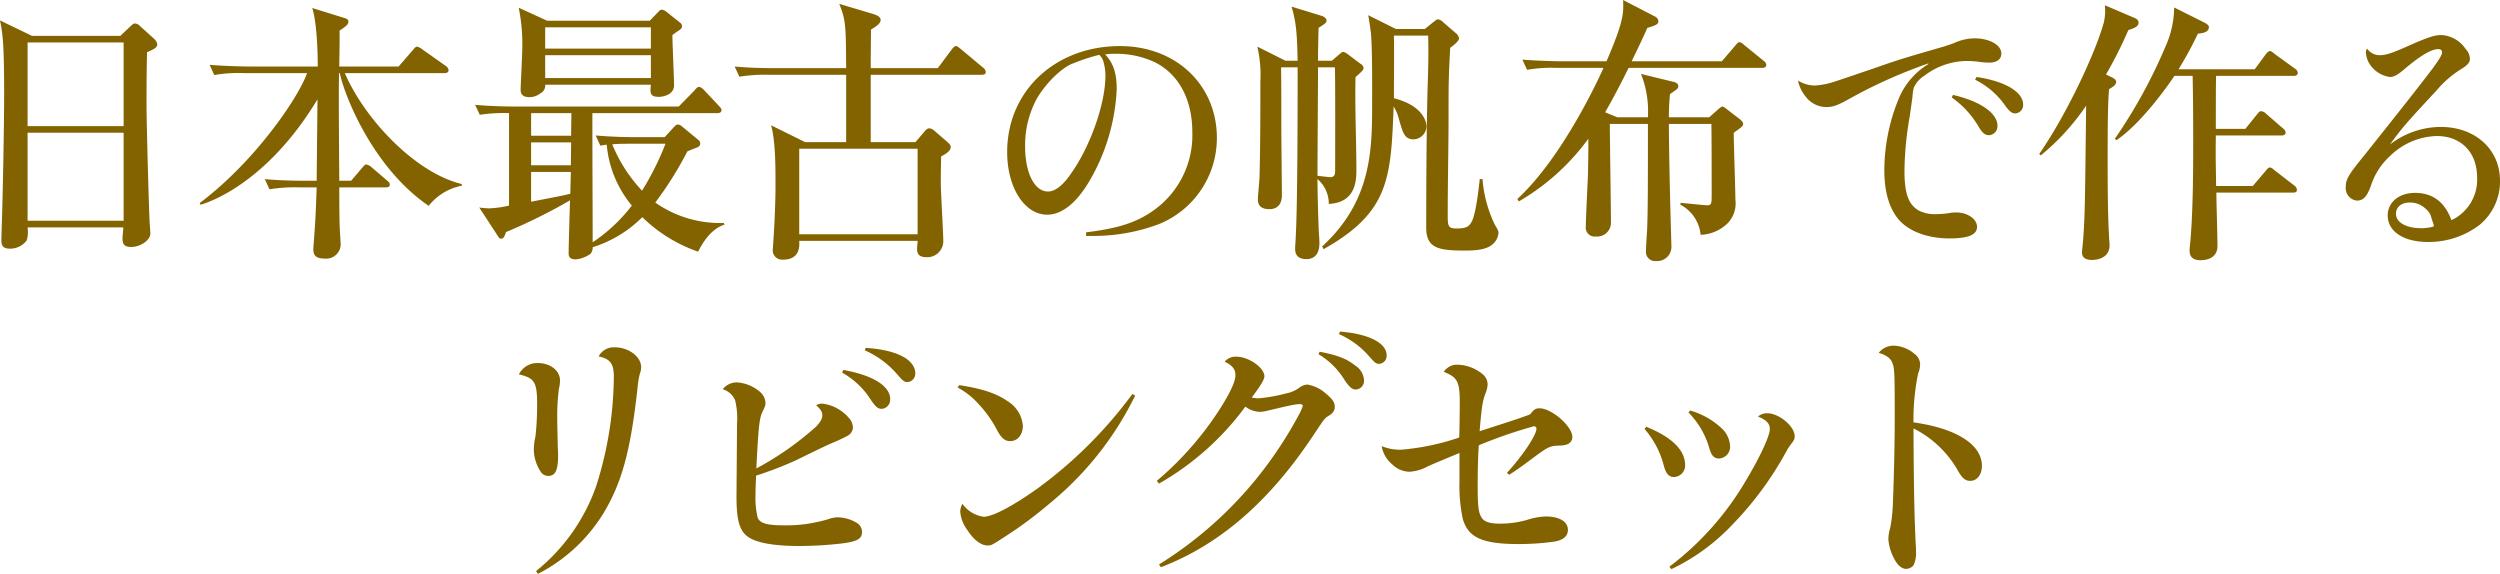
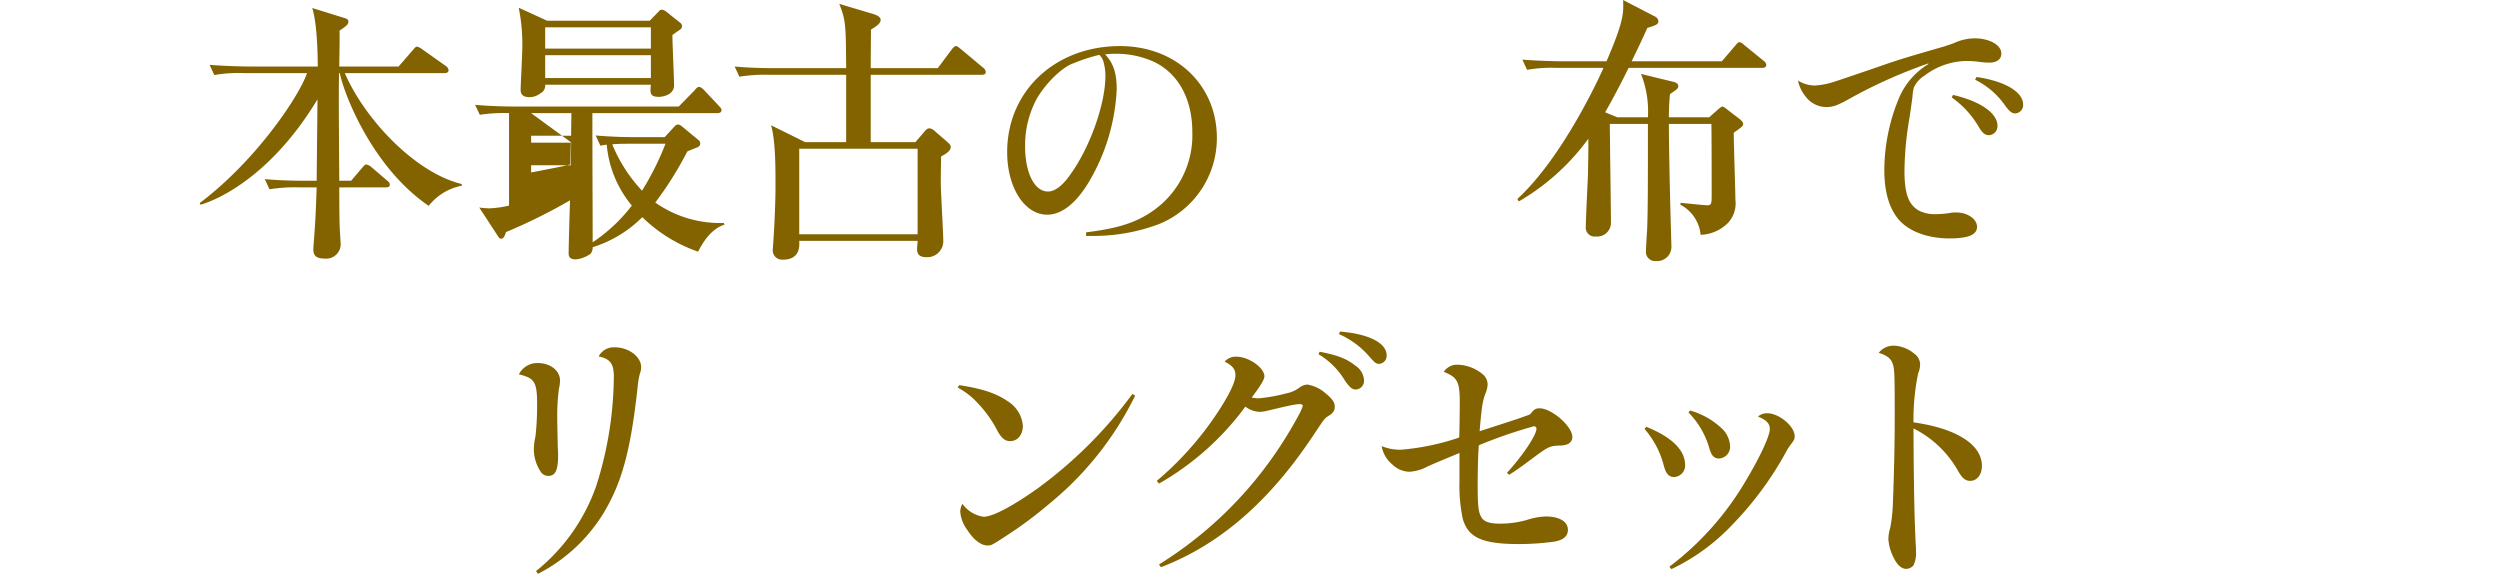
<svg xmlns="http://www.w3.org/2000/svg" viewBox="0 0 380.523 87.346">
  <defs>
    <style>.cls-1{fill:#836300;}</style>
  </defs>
  <title>アセット 14</title>
  <g id="レイヤー_2" data-name="レイヤー 2">
    <g id="レイヤー_2-2" data-name="レイヤー 2">
-       <path class="cls-1" d="M18.312,5.46l1.512-1.428c.294-.252.462-.462.714-.462a1.158,1.158,0,0,1,.798.42L23.478,5.922a1.497,1.497,0,0,1,.462.798c0,.42-.294.715-1.554,1.219-.042,1.302-.084,4.157-.084,7.644,0,3.696.378,16.422.462,17.976,0,.253.126,1.765.126,1.975,0,.966-1.428,2.058-2.94,2.058-1.092,0-1.302-.504-1.302-1.302,0-.336.084-1.092.126-1.68H4.2a4.824,4.824,0,0,1-.126,1.974,3.118,3.118,0,0,1-2.646,1.26C.21,37.842.21,37.044.21,36.498c0-.294.042-1.302.042-1.638.21-6.132.378-16.506.378-20.664C.63,6.3.378,4.998,0,3.108L4.872,5.46ZM4.2,6.468V19.194H18.816V6.468Zm0,13.734V33.6H18.816V20.202Z" />
      <path class="cls-1" d="M37.153,11.13a21.116,21.116,0,0,0-4.536.294l-.714-1.554c2.562.21,5.544.252,6.006.252h10.458c0-1.134-.042-6.384-.84-8.904l4.998,1.555c.42.126.504.294.504.546,0,.42-.42.714-1.344,1.344.042.84-.042,4.662-.042,5.46h9.03l2.184-2.52c.252-.295.42-.505.63-.505a2.083,2.083,0,0,1,.798.421L67.855,10.038a.896.896,0,0,1,.42.63c0,.378-.336.462-.63.462H52.483c3.066,7.057,10.71,15.162,17.808,16.884v.252a8.473,8.473,0,0,0-5.04,3.066c-8.694-5.922-12.978-17.262-13.524-20.202h-.126c-.042,3.444-.042,4.746.042,16.38h1.806l1.68-1.974c.252-.294.42-.504.63-.504a1.814,1.814,0,0,1,.798.42l2.352,2.016c.21.168.42.336.42.63,0,.379-.336.421-.63.421H51.643c0,1.764,0,4.745.084,6.426,0,.336.126,1.89.126,2.226a2.195,2.195,0,0,1-2.436,2.185c-1.638,0-1.722-.757-1.722-1.555,0-.168.126-1.554.126-1.806.21-2.479.294-5.082.378-7.476h-2.646a24.08,24.08,0,0,0-4.536.294l-.714-1.555c2.562.252,5.544.252,6.006.252h1.89c.042-4.115.084-8.231.126-12.39-7.77,12.894-16.716,15.75-17.808,16.044l-.126-.252C39.043,24.402,45.595,14.532,46.729,11.13Z" />
-       <path class="cls-1" d="M106.251,38.304a22.732,22.732,0,0,1-8.484-5.25,18.521,18.521,0,0,1-7.56,4.578,1.4,1.4,0,0,1-.336,1.008,4.64,4.64,0,0,1-2.226.841c-1.092,0-1.092-.631-1.092-.925,0-1.176.168-6.804.21-8.063a83.856,83.856,0,0,1-9.744,4.83c-.168.462-.294,1.008-.756,1.008-.252,0-.42-.294-.546-.504l-2.772-4.242a12.118,12.118,0,0,0,1.554.126A15.003,15.003,0,0,0,77.481,31.29V17.22a24.193,24.193,0,0,0-4.452.252L72.315,15.96c2.016.168,3.99.252,6.006.252h24.99l2.31-2.352c.21-.21.462-.63.756-.63.336,0,.714.378.924.63l2.1,2.226c.252.294.42.42.42.672,0,.42-.42.462-.63.462H90.166v.378c0,9.66.042,11.971.042,19.278A24.902,24.902,0,0,0,96.171,31.29a16.758,16.758,0,0,1-3.822-9.282c-.42.084-.588.084-.966.168l-.714-1.554c2.016.168,3.99.252,6.006.252h4.494l1.512-1.638a.78.78,0,0,1,.504-.294,1.323,1.323,0,0,1,.714.378l2.394,1.974a.718.718,0,0,1,.294.546c0,.42-.42.588-.546.63-.21.084-1.218.462-1.428.588a53.95,53.95,0,0,1-4.872,7.771,17.097,17.097,0,0,0,10.416,3.108l.126.252C108.099,34.902,106.923,37.044,106.251,38.304Zm-2.772-33.768c-.378.252-.924.63-1.134.798,0,1.218.252,6.552.252,7.645,0,1.512-1.806,1.764-2.31,1.764-1.386,0-1.344-.588-1.218-1.848H82.983a1.305,1.305,0,0,1-.714,1.302,2.679,2.679,0,0,1-1.722.588c-1.05,0-1.302-.546-1.302-1.092,0-.714.252-5.418.252-6.427a27.398,27.398,0,0,0-.546-6.09l4.326,1.975h15.624l1.386-1.429a.64.64,0,0,1,.462-.252,1.606,1.606,0,0,1,.756.378l2.058,1.639a.656.656,0,0,1,.252.504A.767.767,0,0,1,103.479,4.536ZM80.841,17.22v3.444h6.09c0-1.134.042-3.108.042-3.444Zm0,4.452V25.158h6.048l.042-3.486Zm0,4.494v4.536c4.326-.84,4.83-.924,5.964-1.218l.084-3.318ZM99.069,4.158H82.983V7.393H99.069Zm0,4.242H82.983v3.485H99.069ZM95.919,21.882c-.882,0-1.89,0-2.73.084a22.889,22.889,0,0,0,4.536,7.057,43.595,43.595,0,0,0,3.57-7.141Z" />
+       <path class="cls-1" d="M106.251,38.304a22.732,22.732,0,0,1-8.484-5.25,18.521,18.521,0,0,1-7.56,4.578,1.4,1.4,0,0,1-.336,1.008,4.64,4.64,0,0,1-2.226.841c-1.092,0-1.092-.631-1.092-.925,0-1.176.168-6.804.21-8.063a83.856,83.856,0,0,1-9.744,4.83c-.168.462-.294,1.008-.756,1.008-.252,0-.42-.294-.546-.504l-2.772-4.242a12.118,12.118,0,0,0,1.554.126A15.003,15.003,0,0,0,77.481,31.29V17.22a24.193,24.193,0,0,0-4.452.252L72.315,15.96c2.016.168,3.99.252,6.006.252h24.99l2.31-2.352c.21-.21.462-.63.756-.63.336,0,.714.378.924.63l2.1,2.226c.252.294.42.42.42.672,0,.42-.42.462-.63.462H90.166v.378c0,9.66.042,11.971.042,19.278A24.902,24.902,0,0,0,96.171,31.29a16.758,16.758,0,0,1-3.822-9.282c-.42.084-.588.084-.966.168l-.714-1.554c2.016.168,3.99.252,6.006.252h4.494l1.512-1.638a.78.78,0,0,1,.504-.294,1.323,1.323,0,0,1,.714.378l2.394,1.974a.718.718,0,0,1,.294.546c0,.42-.42.588-.546.63-.21.084-1.218.462-1.428.588a53.95,53.95,0,0,1-4.872,7.771,17.097,17.097,0,0,0,10.416,3.108l.126.252C108.099,34.902,106.923,37.044,106.251,38.304Zm-2.772-33.768c-.378.252-.924.63-1.134.798,0,1.218.252,6.552.252,7.645,0,1.512-1.806,1.764-2.31,1.764-1.386,0-1.344-.588-1.218-1.848H82.983a1.305,1.305,0,0,1-.714,1.302,2.679,2.679,0,0,1-1.722.588c-1.05,0-1.302-.546-1.302-1.092,0-.714.252-5.418.252-6.427a27.398,27.398,0,0,0-.546-6.09l4.326,1.975h15.624l1.386-1.429a.64.64,0,0,1,.462-.252,1.606,1.606,0,0,1,.756.378l2.058,1.639a.656.656,0,0,1,.252.504A.767.767,0,0,1,103.479,4.536ZM80.841,17.22v3.444h6.09c0-1.134.042-3.108.042-3.444ZV25.158h6.048l.042-3.486Zm0,4.494v4.536c4.326-.84,4.83-.924,5.964-1.218l.084-3.318ZM99.069,4.158H82.983V7.393H99.069Zm0,4.242H82.983v3.485H99.069ZM95.919,21.882c-.882,0-1.89,0-2.73.084a22.889,22.889,0,0,0,4.536,7.057,43.595,43.595,0,0,0,3.57-7.141Z" />
      <path class="cls-1" d="M149.415,11.382H132.531v10.248h6.804l1.344-1.554c.336-.42.546-.546.798-.546a1.437,1.437,0,0,1,.756.378l1.89,1.638c.42.378.588.546.588.84,0,.546-.672,1.009-1.47,1.429,0,.924-.042,2.142-.042,3.989,0,1.429.378,7.645.378,8.904a2.436,2.436,0,0,1-2.604,2.437c-1.386,0-1.386-.883-1.386-1.303,0-.21.084-1.008.084-1.176H121.652c.042.714.168,2.856-2.478,2.856a1.422,1.422,0,0,1-1.554-1.513c0-.126.042-.336.042-.588.252-3.359.378-7.224.378-8.945,0-3.15,0-6.973-.672-9.408l5.166,2.562h6.258v-10.248H117.075a24.422,24.422,0,0,0-4.536.294l-.714-1.554c2.562.252,5.544.252,6.006.252h10.962c-.042-6.468-.042-7.266-1.05-9.786l5.208,1.555c.378.126,1.092.378,1.092.882,0,.546-.672,1.008-1.47,1.47,0,.336-.042,4.494-.042,5.88h10.206l2.1-2.813c.378-.505.546-.547.672-.547.168,0,.294.084.756.463L149.625,10.29a.901.901,0,0,1,.42.672C150.044,11.34,149.708,11.382,149.415,11.382ZM139.67,22.638H121.652V35.658h18.018Z" />
      <path class="cls-1" d="M165.312,35.364c4.746-.588,7.476-1.428,9.996-3.15a14.006,14.006,0,0,0,6.174-12.096c0-4.914-2.016-8.778-5.67-10.626a13.694,13.694,0,0,0-6.174-1.302,10.31,10.31,0,0,0-1.428.084c1.26,1.344,1.764,2.855,1.764,5.334A30.383,30.383,0,0,1,165.648,27.846c-1.932,3.15-4.074,4.83-6.258,4.83-3.444,0-6.09-4.115-6.09-9.533,0-9.282,7.308-16.129,17.178-16.129,8.526,0,14.742,5.923,14.742,13.986a14.127,14.127,0,0,1-8.904,13.146,28.436,28.436,0,0,1-10.332,1.764h-.672ZM167.286,8.358a27.676,27.676,0,0,0-3.864,1.26c-1.764.588-4.368,3.15-5.712,5.586a14.959,14.959,0,0,0-1.68,7.056c0,4.074,1.428,6.889,3.486,6.889,1.05,0,2.226-.883,3.444-2.646,2.982-4.158,5.292-10.71,5.292-14.952A7.251,7.251,0,0,0,168,9.576a2.16,2.16,0,0,0-.63-1.176C167.37,8.358,167.328,8.358,167.286,8.358Z" />
-       <path class="cls-1" d="M194.989,10.248c.042.882.042,8.82.042,9.492,0,1.596.084,8.525.084,9.954,0,1.554-.84,2.142-1.89,2.142-1.722,0-1.764-1.05-1.764-1.512,0-.546.252-2.94.252-3.444.126-4.83.126-9.702.126-14.532a18.674,18.674,0,0,0-.462-5.25l4.284,2.143h1.848c-.084-4.116-.21-5.838-.924-8.232l4.662,1.429c.252.084.672.378.672.672,0,.336-.126.42-1.218,1.134-.042,1.638-.084,3.78-.084,4.998h2.1l1.134-.966c.252-.21.42-.378.63-.378a2.335,2.335,0,0,1,.756.42L207.127,9.744a.798.798,0,0,1,.42.672c0,.294-.966,1.092-1.218,1.302-.126,3.906.126,10.122.126,14.028,0,1.596,0,5.082-4.2,5.292a4.938,4.938,0,0,0-1.722-3.78c0,1.933.126,6.469.21,8.19.042.378.084,1.218.084,1.554,0,.42,0,2.437-1.974,2.437-1.722,0-1.722-1.177-1.722-1.681,0-.252.084-1.344.084-1.596.336-5.418.294-25.662.294-25.914Zm5.628,0c0,2.352-.084,13.902-.084,16.506.294.042,1.764.21,1.932.21.798,0,.756-.588.756-1.302,0-1.092.042-13.944-.042-15.414Zm.63,27.258c7.434-6.804,7.602-14.532,7.602-21.462,0-2.771.042-8.231-.168-10.836-.042-.546-.252-1.89-.42-2.897l4.2,2.1h4.411l1.301-1.05c.336-.252.504-.42.715-.42a1.457,1.457,0,0,1,.797.462l1.848,1.596a1.248,1.248,0,0,1,.547.84c0,.462-1.092,1.26-1.344,1.428-.252,4.494-.252,5.671-.252,10.374,0,4.158-.127,10.795-.127,14.952,0,1.723,0,2.185,1.303,2.185,1.639,0,1.975-.336,2.395-1.134.588-1.177,1.008-4.788,1.176-6.385h.42a19.403,19.403,0,0,0,1.848,6.889c.547.924.588,1.05.588,1.302a2.617,2.617,0,0,1-1.092,1.89c-1.051.756-2.814.798-4.031.798-3.99,0-5.881-.336-5.881-3.485,0-5.922.043-15.414.211-21.21.084-2.73.168-5.25.084-8.022h-5.209c.042,2.646,0,6.888,0,9.534,4.158,1.05,4.957,3.318,4.957,4.326A2.044,2.044,0,0,1,215.19,21.21c-1.385,0-1.637-.882-2.267-3.107a6.432,6.432,0,0,0-.798-1.891c-.42,10.878-.63,16.086-10.668,21.714Z" />
      <path class="cls-1" d="M250.828,17.85a15.546,15.546,0,0,0-1.05-6.594l4.83,1.176c.336.084.84.211.84.673,0,.378-.168.462-1.26,1.218a33.583,33.583,0,0,0-.168,3.527h6.132l1.428-1.26c.21-.168.462-.378.588-.378a1.757,1.757,0,0,1,.63.378l1.975,1.513c.126.126.546.42.546.714,0,.378-.126.462-1.428,1.386,0,1.638.252,8.736.252,10.206a4.333,4.333,0,0,1-1.303,3.696,6.228,6.228,0,0,1-3.989,1.638,5.792,5.792,0,0,0-3.066-4.578v-.294c.462.042,3.78.378,4.074.378.672,0,.672-.378.672-1.638,0-1.849,0-8.82-.042-10.752h-6.468c0,4.073.21,12.81.336,16.842,0,.462.042,1.218.042,1.68a2.168,2.168,0,0,1-2.311,2.353,1.396,1.396,0,0,1-1.554-1.555c0-.462.126-2.604.168-3.107.126-3.108.126-6.678.126-16.212h-5.796c0,2.394.168,12.81.168,14.952a2.094,2.094,0,0,1-2.268,2.184,1.362,1.362,0,0,1-1.555-1.554c0-1.261.294-6.931.336-8.106,0-1.008.084-3.528.042-5.208a34.524,34.524,0,0,1-10.584,9.534l-.21-.378c7.057-6.51,12.643-18.9,13.104-19.95h-7.099a21.105,21.105,0,0,0-4.535.294l-.715-1.554c2.562.21,5.544.252,6.007.252h6.804C247.174,3.192,247.132,1.974,247.048,0l4.872,2.521a.87.87,0,0,1,.504.714c0,.42-.336.63-1.68,1.008-.756,1.68-1.386,3.023-2.394,5.082H262.084l2.017-2.353c.42-.504.462-.546.672-.546s.378.126.756.462l2.897,2.353a.903.903,0,0,1,.42.63c0,.378-.336.462-.63.462H247.888c-1.008,2.058-2.184,4.326-3.569,6.762l1.848.756Z" />
      <path class="cls-1" d="M293.492,9.66a75.787,75.787,0,0,0-11.845,5.292c-2.016,1.134-2.646,1.344-3.737,1.344a3.987,3.987,0,0,1-3.108-1.638,5.66,5.66,0,0,1-1.134-2.395,5.038,5.038,0,0,0,2.562.757,11.738,11.738,0,0,0,2.856-.547c.798-.252.798-.252,6.468-2.184,3.486-1.218,4.032-1.386,10.416-3.234.756-.252.924-.294,1.554-.546a7.474,7.474,0,0,1,3.024-.672c2.268,0,4.074,1.008,4.074,2.311,0,.882-.672,1.386-1.891,1.386a12.663,12.663,0,0,1-1.806-.168c-.546-.042-.966-.084-1.554-.084a10.762,10.762,0,0,0-6.385,2.184,4.384,4.384,0,0,0-1.68,1.849,7,7,0,0,0-.21,1.428c-.126.966-.21,1.512-.42,2.981a50.62,50.62,0,0,0-.798,8.316c0,3.444.63,5.124,2.184,6.006a5.153,5.153,0,0,0,2.562.546,12.829,12.829,0,0,0,2.352-.21,4.821,4.821,0,0,1,.798-.042c1.723,0,3.15,1.008,3.15,2.185,0,1.218-1.344,1.764-4.2,1.764-3.149,0-5.922-.966-7.518-2.646-1.555-1.639-2.395-4.284-2.395-7.687a28.781,28.781,0,0,1,2.101-10.71,11.141,11.141,0,0,1,4.62-5.502Zm3.779,4.788c4.158.966,6.763,2.771,6.763,4.704a1.367,1.367,0,0,1-1.303,1.428c-.588,0-1.008-.336-1.596-1.344a14.158,14.158,0,0,0-4.074-4.41Zm3.57-2.73c4.326.63,7.098,2.269,7.098,4.2a1.273,1.273,0,0,1-1.176,1.344c-.546,0-.882-.294-1.554-1.176a11.981,11.981,0,0,0-4.578-3.948Z" />
-       <path class="cls-1" d="M323.954,4.578a63.925,63.925,0,0,1-3.402,6.762l.966.462c.126.084.588.294.588.672,0,.463-.63.841-1.092,1.093-.126,1.848-.21,3.485-.21,9.996,0,3.863,0,8.567.21,12.39.042.756.084,1.218.084,1.344,0,2.227-2.352,2.269-2.646,2.269-1.345,0-1.555-.63-1.555-1.177a8.658,8.658,0,0,1,.084-.882c.378-3.99.378-6.93.547-21.42a35.828,35.828,0,0,1-6.889,7.561l-.252-.21c4.116-5.923,8.526-15.288,9.828-19.992a8.045,8.045,0,0,0,.168-2.646L324.794,2.688c.546.21.714.462.714.756C325.508,4.032,324.878,4.284,323.954,4.578Zm25.158,6.972H337.31c-.042.882-.042,6.595-.042,8.064h4.494l1.764-2.185c.21-.252.379-.504.631-.504a1.233,1.233,0,0,1,.798.42l2.52,2.185a.862.862,0,0,1,.42.63c0,.42-.42.462-.672.462h-9.954c-.042,3.654,0,4.032.042,7.686h5.586L344.828,26.04c.21-.252.42-.546.672-.546s.504.252.756.462l2.94,2.268a.952.952,0,0,1,.42.631c0,.462-.378.462-.631.462H337.352c0,1.176.168,6.804.168,8.105,0,2.185-2.226,2.185-2.604,2.185-1.638,0-1.638-1.135-1.638-1.471a3.627,3.627,0,0,1,.042-.63c.504-4.998.504-12.096.504-16.086,0-5.04-.042-7.854-.084-9.87h-2.772c-.756,1.135-4.872,7.099-8.82,9.786l-.252-.21A78.191,78.191,0,0,0,329.582,7.14a14.76,14.76,0,0,0,1.344-6.006l4.62,2.311c.126.084.672.336.672.672,0,.924-1.344.966-1.68,1.008a55.95,55.95,0,0,1-2.94,5.418h11.592l1.639-2.226c.168-.21.42-.546.672-.546s.546.294.756.462l3.066,2.226a.827.827,0,0,1,.42.63C349.742,11.508,349.322,11.55,349.112,11.55Z" />
-       <path class="cls-1" d="M362.212,8.4c.966,0,1.89-.294,4.956-1.681,2.52-1.092,3.485-1.386,4.451-1.386a4.735,4.735,0,0,1,3.654,2.101,2.262,2.262,0,0,1,.672,1.512c0,.588-.378,1.008-1.512,1.68a16.156,16.156,0,0,0-3.612,3.192c-4.578,4.914-5.292,5.754-7.056,8.189a12.704,12.704,0,0,1,7.728-2.688c5.25,0,9.03,3.401,9.03,8.189a8.543,8.543,0,0,1-3.107,6.721,12.792,12.792,0,0,1-7.854,2.604c-3.696,0-6.132-1.596-6.132-4.032,0-2.016,1.722-3.443,4.158-3.443q4.031,0,5.544,4.157a6.808,6.808,0,0,0,3.905-6.51c0-3.821-2.436-6.3-6.132-6.3a10.532,10.532,0,0,0-7.056,2.982,10.372,10.372,0,0,0-2.94,4.493c-.63,1.765-1.176,2.353-2.184,2.353a1.918,1.918,0,0,1-1.68-2.1c0-1.135.42-1.849,2.855-4.83,4.452-5.586,8.022-10.08,10.374-13.188,1.008-1.386,1.428-2.058,1.428-2.436,0-.336-.21-.504-.588-.504-1.008,0-2.729,1.008-4.956,2.897-1.218,1.05-1.764,1.344-2.394,1.344a4.343,4.343,0,0,1-2.814-1.596,3.724,3.724,0,0,1-.84-2.142,1.148,1.148,0,0,1,.168-.588A2.353,2.353,0,0,0,362.212,8.4Zm8.231,25.998c0-.168,0-.168-.336-1.135a2.446,2.446,0,0,0-.882-1.47,3.391,3.391,0,0,0-2.436-.966c-1.261,0-2.101.672-2.101,1.722,0,1.303,1.554,2.185,3.864,2.185a7.081,7.081,0,0,0,1.848-.252A.13.13,0,0,0,370.443,34.398Z" />
      <path class="cls-1" d="M81.839,55.258c1.932,0,3.402,1.135,3.402,2.688a5.315,5.315,0,0,1-.168,1.218,32.447,32.447,0,0,0-.252,4.746c0,.588,0,.588.084,4.2.042.504.042.924.042,1.26,0,2.184-.42,3.066-1.47,3.066a1.35,1.35,0,0,1-1.176-.631A6.272,6.272,0,0,1,81.251,68.404a9.201,9.201,0,0,1,.252-1.975,43.458,43.458,0,0,0,.252-4.745c0-3.528-.336-4.116-2.772-4.704A3.115,3.115,0,0,1,81.839,55.258Zm-.252,31.668a28.788,28.788,0,0,0,9.198-13.062,55.925,55.925,0,0,0,2.646-16.506c0-2.017-.546-2.73-2.31-3.108a2.582,2.582,0,0,1,2.436-1.386c2.142,0,4.032,1.428,4.032,3.023a3.214,3.214,0,0,1-.21,1.051,13.015,13.015,0,0,0-.336,2.058c-1.05,9.618-2.394,14.49-5.208,19.152a25.072,25.072,0,0,1-9.954,9.197Z" />
-       <path class="cls-1" d="M112.184,64.456a11.497,11.497,0,0,0-.294-3.528A2.919,2.919,0,0,0,110,59.248a2.768,2.768,0,0,1,2.142-1.05,5.969,5.969,0,0,1,3.696,1.596,2.274,2.274,0,0,1,.672,1.554c0,.337-.042.463-.378,1.177-.546,1.05-.672,2.142-1.008,8.777a46.576,46.576,0,0,0,9.114-6.384c.672-.756.924-1.176.924-1.68,0-.546-.21-.882-.924-1.554a1.702,1.702,0,0,1,.924-.253,6.317,6.317,0,0,1,4.116,2.269,2.207,2.207,0,0,1,.546,1.47,1.571,1.571,0,0,1-.924,1.218,24.992,24.992,0,0,1-2.268,1.051c-1.218.546-1.218.546-5.628,2.688a55.584,55.584,0,0,1-5.922,2.269c-.084,2.226-.084,2.226-.084,2.813a12.871,12.871,0,0,0,.336,3.612c.336.798,1.386,1.134,3.78,1.134a21.876,21.876,0,0,0,7.056-.966,4.176,4.176,0,0,1,1.344-.252,5.907,5.907,0,0,1,2.814.798,1.647,1.647,0,0,1,.882,1.428c0,1.05-.714,1.47-3.15,1.765a56.989,56.989,0,0,1-6.426.378c-3.738,0-6.342-.462-7.644-1.303-1.428-.924-1.89-2.562-1.89-6.258ZM128.354,56.308c4.494.799,7.14,2.437,7.14,4.452a1.404,1.404,0,0,1-1.26,1.471c-.63,0-.966-.294-1.806-1.555a11.963,11.963,0,0,0-4.242-3.947Zm3.402-3.359c4.704.294,7.56,1.764,7.56,3.906a1.289,1.289,0,0,1-1.176,1.302c-.504,0-.714-.168-1.68-1.302a13.85,13.85,0,0,0-4.83-3.528Z" />
      <path class="cls-1" d="M145.986,58.618c3.57.546,5.67,1.26,7.434,2.478A4.851,4.851,0,0,1,155.688,64.792c0,1.386-.798,2.353-1.932,2.353-.756,0-1.302-.421-1.932-1.555a17.754,17.754,0,0,0-2.898-4.116,11.438,11.438,0,0,0-3.15-2.478Zm26.796,1.596a48.996,48.996,0,0,1-13.02,16.422,62.508,62.508,0,0,1-6.846,5.082c-2.016,1.303-2.016,1.303-2.646,1.303-.966,0-2.1-.883-3.066-2.395a5.328,5.328,0,0,1-1.05-2.771,2.813,2.813,0,0,1,.336-1.177,4.741,4.741,0,0,0,3.234,1.975c1.386,0,4.452-1.639,8.232-4.326a66.745,66.745,0,0,0,14.406-14.364Z" />
      <path class="cls-1" d="M176.074,73.192a48.71,48.71,0,0,0,9.534-10.836c1.638-2.562,2.436-4.284,2.436-5.25,0-.925-.462-1.471-1.638-2.059a2.185,2.185,0,0,1,1.806-.756c1.848,0,4.242,1.68,4.242,2.982,0,.462-.504,1.344-1.932,3.233a6.617,6.617,0,0,0,.966.126,23.654,23.654,0,0,0,4.284-.756,4.788,4.788,0,0,0,2.016-.882,2.213,2.213,0,0,1,1.218-.462,5.612,5.612,0,0,1,2.772,1.344c.966.798,1.386,1.344,1.386,2.017,0,.63-.294,1.05-1.05,1.47-.504.336-.504.336-2.352,3.107-6.678,9.996-14.196,16.465-23.058,19.866l-.294-.42a59.563,59.563,0,0,0,14.868-13.104,61.646,61.646,0,0,0,6.3-9.45,8.732,8.732,0,0,0,.714-1.554c0-.211-.168-.295-.42-.295-.63,0-1.302.127-5.166,1.051a4.682,4.682,0,0,1-.966.126,3.892,3.892,0,0,1-2.184-.798,42.339,42.339,0,0,1-13.146,11.718Zm24.78-19.656c2.646.504,4.116,1.05,5.418,2.1a2.833,2.833,0,0,1,1.344,2.269A1.321,1.321,0,0,1,206.356,59.29c-.546,0-.924-.336-1.638-1.344a11.543,11.543,0,0,0-4.032-4.032Zm3.108-3.066c4.326.336,7.098,1.723,7.098,3.612a1.227,1.227,0,0,1-1.134,1.302c-.462,0-.672-.168-1.554-1.176a13.068,13.068,0,0,0-4.578-3.36Z" />
      <path class="cls-1" d="M222.145,69.916V68.95c-3.654,1.512-4.41,1.848-4.788,2.016a6.589,6.589,0,0,1-2.813.84,3.842,3.842,0,0,1-2.646-1.134,4.621,4.621,0,0,1-1.596-2.771,7.236,7.236,0,0,0,2.982.546,36.706,36.706,0,0,0,8.82-1.849c.042-.966.084-3.737.084-5.418,0-3.107-.378-3.779-2.436-4.577a2.411,2.411,0,0,1,2.1-1.093,6.19,6.19,0,0,1,4.032,1.639,2.046,2.046,0,0,1,.546,1.386,3.928,3.928,0,0,1-.294,1.26c-.462,1.218-.588,1.891-.924,5.838,5.628-1.806,6.468-2.1,7.686-2.562.588-.756.84-.924,1.428-.924,1.849,0,4.998,2.729,4.998,4.367a1.18,1.18,0,0,1-.714,1.093,3.298,3.298,0,0,1-1.26.21c-1.554.084-1.596.084-4.746,2.436-.966.714-1.638,1.218-2.898,2.017l-.336-.295c2.353-2.562,4.494-5.754,4.494-6.72a.376.376,0,0,0-.378-.378,72.259,72.259,0,0,0-8.399,2.898c-.126,1.848-.168,3.779-.168,6.384,0,2.771.126,3.864.546,4.536.378.714,1.26,1.008,2.813,1.008a15.106,15.106,0,0,0,4.074-.546,10.566,10.566,0,0,1,2.897-.546c2.101,0,3.402.756,3.402,2.058q0,1.386-2.016,1.764a39.915,39.915,0,0,1-5.418.379c-5.586,0-7.729-.967-8.568-3.822a24.862,24.862,0,0,1-.504-5.796Z" />
      <path class="cls-1" d="M250.57,64.96c3.864,1.554,5.922,3.528,5.922,5.838a1.75,1.75,0,0,1-1.722,1.807c-.715,0-1.177-.462-1.513-1.681a13.611,13.611,0,0,0-2.939-5.628Zm3.527,21.294a44.604,44.604,0,0,0,11.593-13.02c2.142-3.57,3.695-6.847,3.695-7.938,0-.84-.546-1.386-1.806-1.89a2.059,2.059,0,0,1,1.428-.504c1.765,0,4.158,1.974,4.158,3.485,0,.42-.042.547-.546,1.219a6.982,6.982,0,0,0-.672,1.008,50.824,50.824,0,0,1-8.316,11.298,31.04,31.04,0,0,1-9.239,6.72Zm3.15-23.771a11.683,11.683,0,0,1,4.872,2.771,3.942,3.942,0,0,1,1.218,2.688A1.78,1.78,0,0,1,261.658,69.79c-.756,0-1.134-.42-1.47-1.512a12.626,12.626,0,0,0-3.192-5.502Z" />
      <path class="cls-1" d="M288.228,52.612a5.177,5.177,0,0,1,3.192,1.26,2.031,2.031,0,0,1,.84,1.596,3.478,3.478,0,0,1-.294,1.345,34.446,34.446,0,0,0-.714,7.476c6.594.924,10.416,3.402,10.416,6.636,0,1.303-.756,2.269-1.765,2.269-.756,0-1.218-.378-1.89-1.555a15.969,15.969,0,0,0-6.762-6.426c.042,8.736.126,13.23.336,17.557a10.234,10.234,0,0,1,.042,1.134A4.199,4.199,0,0,1,291.252,86.044a1.533,1.533,0,0,1-1.092.546c-.715,0-1.387-.588-1.891-1.638a7.222,7.222,0,0,1-.84-2.856,6.299,6.299,0,0,1,.294-1.806,25.087,25.087,0,0,0,.378-3.276c.21-5.46.294-9.491.294-14.027,0-5.922-.042-6.847-.294-7.561-.252-.84-.882-1.344-2.142-1.722A2.863,2.863,0,0,1,288.228,52.612Z" />
    </g>
  </g>
</svg>